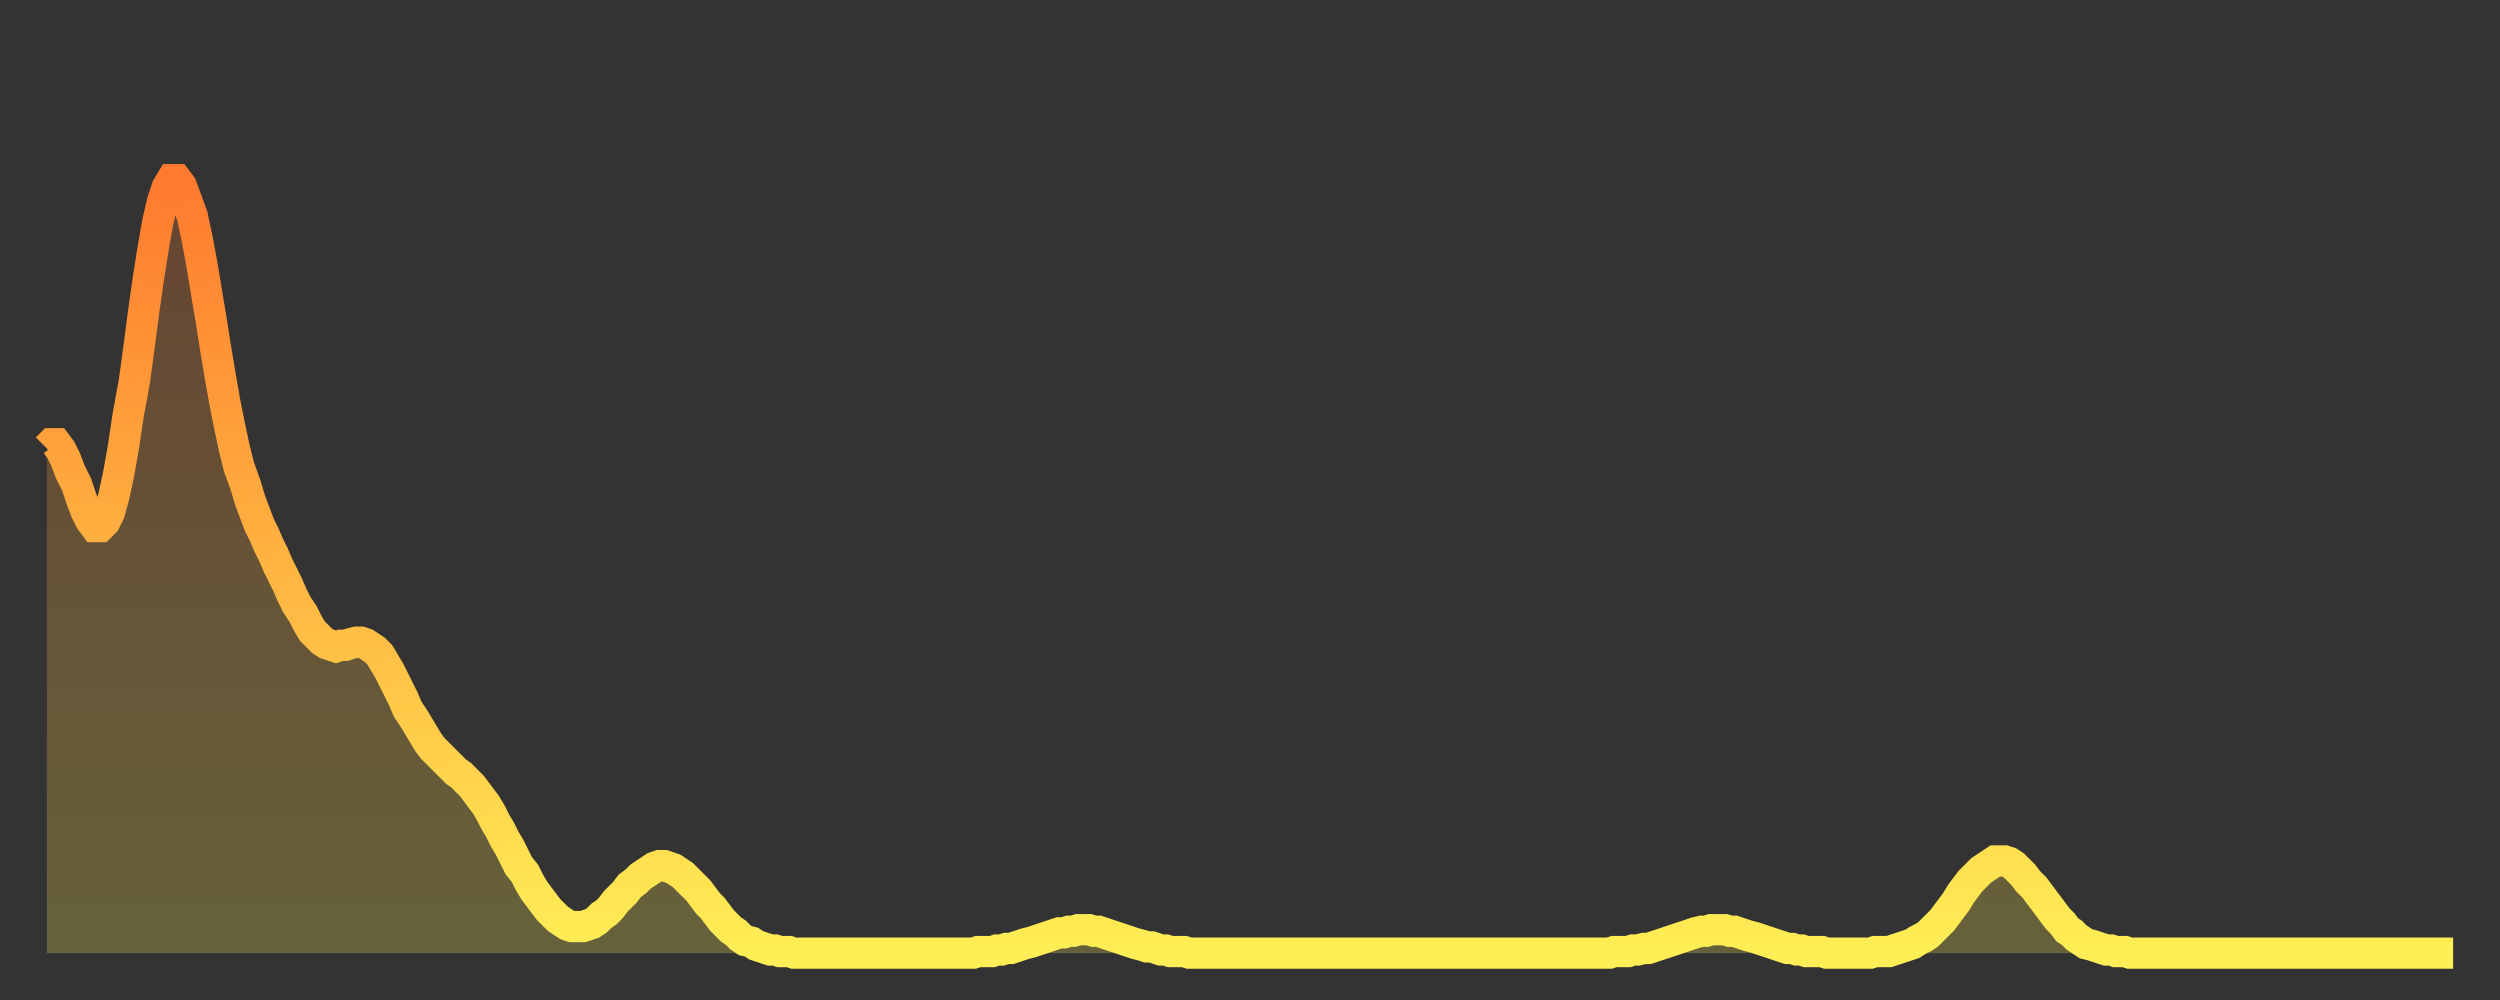
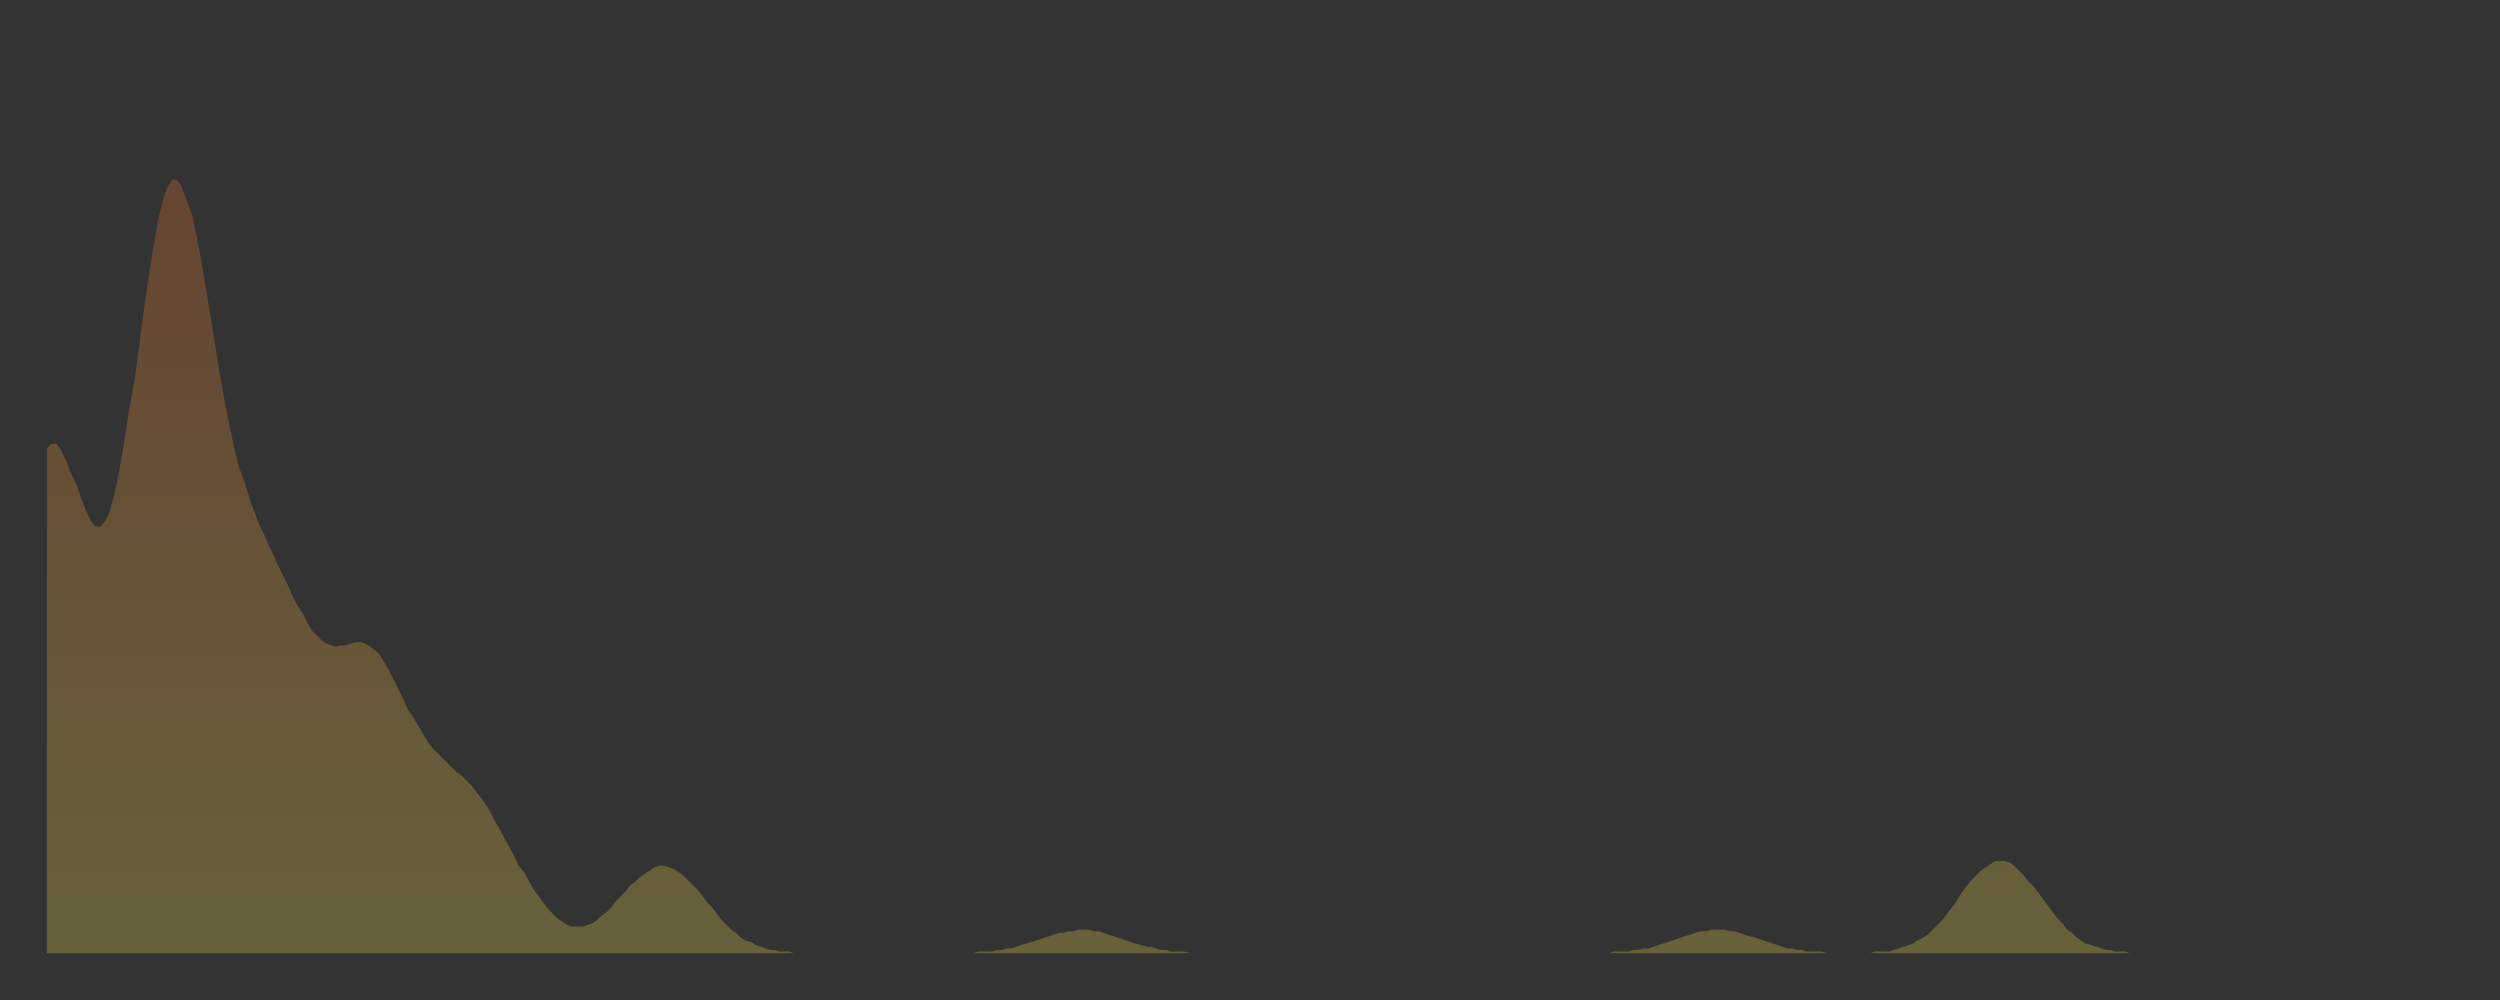
<svg xmlns="http://www.w3.org/2000/svg" baseProfile="full" height="64" version="1.1" width="160">
  <rect width="100%" height="100%" fill="#333333" stroke="none" />
  <defs>
    <linearGradient id="id1085816" x1="0" x2="0" y1="0" y2="1">
      <stop offset="0%" stop-color="#ff7a2e" />
      <stop offset="50%" stop-color="#ffb441" />
      <stop offset="100%" stop-color="#ffee55" />
    </linearGradient>
  </defs>
  <g transform="translate(3,3)">
    <g>
-       <path d="M 0.0 25.7 0.3 25.4 0.6 25.4 0.9 25.8 1.2 26.4 1.5 27.2 1.9 28.0 2.2 28.9 2.5 29.7 2.8 30.3 3.1 30.7 3.4 30.7 3.7 30.4 4.0 29.8 4.3 28.7 4.6 27.3 4.9 25.6 5.2 23.6 5.6 21.4 5.9 19.2 6.2 16.9 6.5 14.8 6.8 12.9 7.1 11.2 7.4 9.9 7.7 9.0 8.0 8.5 8.3 8.5 8.6 8.9 8.9 9.7 9.3 10.8 9.6 12.2 9.9 13.8 10.2 15.6 10.5 17.4 10.8 19.3 11.1 21.1 11.4 22.8 11.7 24.3 12.0 25.7 12.3 26.9 12.7 28.0 13.0 29.0 13.3 29.8 13.6 30.6 13.9 31.2 14.2 31.9 14.5 32.5 14.8 33.2 15.1 33.8 15.4 34.4 15.7 35.1 16.0 35.7 16.4 36.3 16.7 36.9 17.0 37.4 17.3 37.7 17.6 38.0 17.9 38.2 18.2 38.3 18.5 38.4 18.8 38.3 19.1 38.3 19.4 38.2 19.8 38.1 20.1 38.1 20.4 38.2 20.7 38.4 21.0 38.6 21.3 38.9 21.6 39.4 21.9 39.9 22.2 40.5 22.5 41.1 22.8 41.7 23.1 42.4 23.5 43.0 23.8 43.5 24.1 44.0 24.4 44.5 24.7 44.9 25.0 45.2 25.3 45.5 25.6 45.8 25.9 46.1 26.2 46.4 26.5 46.6 26.8 46.9 27.2 47.3 27.5 47.7 27.8 48.1 28.1 48.5 28.4 49.0 28.7 49.6 29.0 50.1 29.3 50.7 29.6 51.2 29.9 51.8 30.2 52.4 30.6 52.9 30.9 53.5 31.2 54.0 31.5 54.4 31.8 54.8 32.1 55.2 32.4 55.5 32.7 55.8 33.0 56.0 33.3 56.2 33.6 56.3 33.9 56.3 34.3 56.3 34.6 56.2 34.9 56.1 35.2 55.9 35.5 55.6 35.8 55.4 36.1 55.1 36.4 54.7 36.7 54.4 37.0 54.1 37.3 53.7 37.7 53.4 38.0 53.1 38.3 52.9 38.6 52.7 38.9 52.5 39.2 52.4 39.5 52.4 39.8 52.5 40.1 52.6 40.4 52.8 40.7 53.0 41.0 53.3 41.4 53.7 41.7 54.0 42.0 54.4 42.3 54.8 42.6 55.1 42.9 55.5 43.2 55.9 43.5 56.2 43.8 56.5 44.1 56.7 44.4 57.0 44.7 57.2 45.1 57.3 45.4 57.5 45.7 57.6 46.0 57.7 46.3 57.8 46.6 57.8 46.9 57.9 47.2 57.9 47.5 57.9 47.8 58.0 48.1 58.0 48.5 58.0 48.8 58.0 49.1 58.0 49.4 58.0 49.7 58.0 50.0 58.0 50.3 58.0 50.6 58.0 50.9 58.0 51.2 58.0 51.5 58.0 51.8 58.0 52.2 58.0 52.5 58.0 52.8 58.0 53.1 58.0 53.4 58.0 53.7 58.0 54.0 58.0 54.3 58.0 54.6 58.0 54.9 58.0 55.2 58.0 55.6 58.0 55.9 58.0 56.2 58.0 56.5 58.0 56.8 58.0 57.1 58.0 57.4 58.0 57.7 58.0 58.0 58.0 58.3 58.0 58.6 58.0 58.9 58.0 59.3 58.0 59.6 57.9 59.9 57.9 60.2 57.9 60.5 57.9 60.8 57.8 61.1 57.8 61.4 57.7 61.7 57.7 62.0 57.6 62.3 57.5 62.6 57.4 63.0 57.3 63.3 57.2 63.6 57.1 63.9 57.0 64.2 56.9 64.5 56.8 64.8 56.7 65.1 56.7 65.4 56.6 65.7 56.6 66.0 56.5 66.4 56.5 66.7 56.5 67.0 56.6 67.3 56.6 67.6 56.7 67.9 56.8 68.2 56.9 68.5 57.0 68.8 57.1 69.1 57.2 69.4 57.3 69.7 57.4 70.1 57.5 70.4 57.6 70.7 57.6 71.0 57.7 71.3 57.8 71.6 57.8 71.9 57.9 72.2 57.9 72.5 57.9 72.8 57.9 73.1 58.0 73.5 58.0 73.8 58.0 74.1 58.0 74.4 58.0 74.7 58.0 75.0 58.0 75.3 58.0 75.6 58.0 75.9 58.0 76.2 58.0 76.5 58.0 76.8 58.0 77.2 58.0 77.5 58.0 77.8 58.0 78.1 58.0 78.4 58.0 78.7 58.0 79.0 58.0 79.3 58.0 79.6 58.0 79.9 58.0 80.2 58.0 80.5 58.0 80.9 58.0 81.2 58.0 81.5 58.0 81.8 58.0 82.1 58.0 82.4 58.0 82.7 58.0 83.0 58.0 83.3 58.0 83.6 58.0 83.9 58.0 84.3 58.0 84.6 58.0 84.9 58.0 85.2 58.0 85.5 58.0 85.8 58.0 86.1 58.0 86.4 58.0 86.7 58.0 87.0 58.0 87.3 58.0 87.6 58.0 88.0 58.0 88.3 58.0 88.6 58.0 88.9 58.0 89.2 58.0 89.5 58.0 89.8 58.0 90.1 58.0 90.4 58.0 90.7 58.0 91.0 58.0 91.4 58.0 91.7 58.0 92.0 58.0 92.3 58.0 92.6 58.0 92.9 58.0 93.2 58.0 93.5 58.0 93.8 58.0 94.1 58.0 94.4 58.0 94.7 58.0 95.1 58.0 95.4 58.0 95.7 58.0 96.0 58.0 96.3 58.0 96.6 58.0 96.9 58.0 97.2 58.0 97.5 58.0 97.8 58.0 98.1 58.0 98.4 58.0 98.8 58.0 99.1 58.0 99.4 58.0 99.7 58.0 100.0 58.0 100.3 57.9 100.6 57.9 100.9 57.9 101.2 57.9 101.5 57.8 101.8 57.8 102.2 57.7 102.5 57.7 102.8 57.6 103.1 57.5 103.4 57.4 103.7 57.3 104.0 57.2 104.3 57.1 104.6 57.0 104.9 56.9 105.2 56.8 105.5 56.7 105.9 56.6 106.2 56.6 106.5 56.5 106.8 56.5 107.1 56.5 107.4 56.5 107.7 56.6 108.0 56.6 108.3 56.7 108.6 56.8 108.9 56.9 109.3 57.0 109.6 57.1 109.9 57.2 110.2 57.3 110.5 57.4 110.8 57.5 111.1 57.6 111.4 57.7 111.7 57.7 112.0 57.8 112.3 57.8 112.6 57.9 113.0 57.9 113.3 57.9 113.6 57.9 113.9 58.0 114.2 58.0 114.5 58.0 114.8 58.0 115.1 58.0 115.4 58.0 115.7 58.0 116.0 58.0 116.3 58.0 116.7 58.0 117.0 57.9 117.3 57.9 117.6 57.9 117.9 57.9 118.2 57.8 118.5 57.7 118.8 57.6 119.1 57.5 119.4 57.4 119.7 57.2 120.1 57.0 120.4 56.8 120.7 56.5 121.0 56.2 121.3 55.9 121.6 55.5 121.9 55.1 122.2 54.7 122.5 54.2 122.8 53.8 123.1 53.4 123.4 53.1 123.8 52.7 124.1 52.5 124.4 52.3 124.7 52.1 125.0 52.1 125.3 52.1 125.6 52.2 125.9 52.4 126.2 52.7 126.5 53.0 126.8 53.4 127.2 53.8 127.5 54.2 127.8 54.6 128.1 55.0 128.4 55.4 128.7 55.8 129.0 56.1 129.3 56.5 129.6 56.7 129.9 57.0 130.2 57.2 130.5 57.4 130.9 57.5 131.2 57.6 131.5 57.7 131.8 57.8 132.1 57.8 132.4 57.9 132.7 57.9 133.0 57.9 133.3 58.0 133.6 58.0 133.9 58.0 134.2 58.0 134.6 58.0 134.9 58.0 135.2 58.0 135.5 58.0 135.8 58.0 136.1 58.0 136.4 58.0 136.7 58.0 137.0 58.0 137.3 58.0 137.6 58.0 138.0 58.0 138.3 58.0 138.6 58.0 138.9 58.0 139.2 58.0 139.5 58.0 139.8 58.0 140.1 58.0 140.4 58.0 140.7 58.0 141.0 58.0 141.3 58.0 141.7 58.0 142.0 58.0 142.3 58.0 142.6 58.0 142.9 58.0 143.2 58.0 143.5 58.0 143.8 58.0 144.1 58.0 144.4 58.0 144.7 58.0 145.1 58.0 145.4 58.0 145.7 58.0 146.0 58.0 146.3 58.0 146.6 58.0 146.9 58.0 147.2 58.0 147.5 58.0 147.8 58.0 148.1 58.0 148.4 58.0 148.8 58.0 149.1 58.0 149.4 58.0 149.7 58.0 150.0 58.0 150.3 58.0 150.6 58.0 150.9 58.0 151.2 58.0 151.5 58.0 151.8 58.0 152.1 58.0 152.5 58.0 152.8 58.0 153.1 58.0 153.4 58.0 153.7 58.0 154.0 58.0" fill="none" id="graph-curve" opacity="1" stroke="url(#id1085816)" stroke-width="2" />
      <path d="M 0 58 L 0.0 25.7 0.3 25.4 0.6 25.4 0.9 25.8 1.2 26.4 1.5 27.2 1.9 28.0 2.2 28.9 2.5 29.7 2.8 30.3 3.1 30.7 3.4 30.7 3.7 30.4 4.0 29.8 4.3 28.7 4.6 27.3 4.9 25.6 5.2 23.6 5.6 21.4 5.9 19.2 6.2 16.9 6.5 14.8 6.8 12.9 7.1 11.2 7.4 9.9 7.7 9.0 8.0 8.5 8.3 8.5 8.6 8.9 8.9 9.7 9.3 10.8 9.6 12.2 9.9 13.8 10.2 15.6 10.5 17.4 10.8 19.3 11.1 21.1 11.4 22.8 11.7 24.3 12.0 25.7 12.3 26.9 12.7 28.0 13.0 29.0 13.3 29.8 13.6 30.6 13.9 31.2 14.2 31.9 14.5 32.5 14.8 33.2 15.1 33.8 15.4 34.4 15.7 35.1 16.0 35.7 16.4 36.3 16.7 36.9 17.0 37.4 17.3 37.7 17.6 38.0 17.9 38.2 18.2 38.3 18.5 38.4 18.8 38.3 19.1 38.3 19.4 38.2 19.8 38.1 20.1 38.1 20.4 38.2 20.7 38.4 21.0 38.6 21.3 38.9 21.6 39.4 21.9 39.9 22.2 40.5 22.5 41.1 22.8 41.7 23.1 42.4 23.5 43.0 23.8 43.5 24.1 44.0 24.4 44.5 24.7 44.9 25.0 45.2 25.3 45.5 25.6 45.8 25.9 46.1 26.2 46.4 26.5 46.6 26.8 46.9 27.2 47.3 27.5 47.7 27.8 48.1 28.1 48.5 28.4 49.0 28.7 49.6 29.0 50.1 29.3 50.7 29.6 51.2 29.9 51.8 30.2 52.4 30.6 52.9 30.9 53.5 31.2 54.0 31.5 54.4 31.8 54.8 32.1 55.2 32.4 55.5 32.7 55.8 33.0 56.0 33.3 56.2 33.6 56.3 33.9 56.3 34.3 56.3 34.6 56.2 34.9 56.1 35.2 55.9 35.5 55.6 35.8 55.4 36.1 55.1 36.4 54.7 36.7 54.4 37.0 54.1 37.3 53.7 37.7 53.4 38.0 53.1 38.3 52.9 38.6 52.7 38.9 52.5 39.2 52.4 39.5 52.4 39.8 52.5 40.1 52.6 40.4 52.8 40.7 53.0 41.0 53.3 41.4 53.7 41.7 54.0 42.0 54.4 42.3 54.8 42.6 55.1 42.9 55.5 43.2 55.9 43.5 56.2 43.8 56.5 44.1 56.7 44.4 57.0 44.7 57.2 45.1 57.3 45.4 57.5 45.7 57.6 46.0 57.7 46.3 57.8 46.6 57.8 46.9 57.9 47.2 57.9 47.5 57.9 47.8 58.0 48.1 58.0 48.5 58.0 48.8 58.0 49.1 58.0 49.4 58.0 49.7 58.0 50.0 58.0 50.3 58.0 50.6 58.0 50.9 58.0 51.2 58.0 51.5 58.0 51.8 58.0 52.2 58.0 52.5 58.0 52.8 58.0 53.1 58.0 53.4 58.0 53.7 58.0 54.0 58.0 54.3 58.0 54.6 58.0 54.9 58.0 55.2 58.0 55.6 58.0 55.9 58.0 56.2 58.0 56.5 58.0 56.8 58.0 57.1 58.0 57.4 58.0 57.7 58.0 58.0 58.0 58.3 58.0 58.6 58.0 58.9 58.0 59.3 58.0 59.6 57.9 59.9 57.9 60.2 57.9 60.5 57.9 60.8 57.8 61.1 57.8 61.4 57.7 61.7 57.7 62.0 57.6 62.3 57.5 62.6 57.4 63.0 57.3 63.3 57.2 63.6 57.1 63.9 57.0 64.2 56.9 64.5 56.8 64.8 56.7 65.1 56.7 65.4 56.6 65.7 56.6 66.0 56.5 66.4 56.5 66.7 56.5 67.0 56.6 67.3 56.6 67.6 56.7 67.9 56.8 68.2 56.9 68.5 57.0 68.8 57.1 69.1 57.2 69.4 57.3 69.7 57.4 70.1 57.5 70.4 57.6 70.7 57.6 71.0 57.7 71.3 57.8 71.6 57.8 71.9 57.9 72.2 57.9 72.5 57.9 72.8 57.9 73.1 58.0 73.5 58.0 73.8 58.0 74.1 58.0 74.4 58.0 74.7 58.0 75.0 58.0 75.3 58.0 75.6 58.0 75.9 58.0 76.2 58.0 76.5 58.0 76.8 58.0 77.2 58.0 77.5 58.0 77.8 58.0 78.1 58.0 78.4 58.0 78.7 58.0 79.0 58.0 79.3 58.0 79.6 58.0 79.9 58.0 80.2 58.0 80.5 58.0 80.9 58.0 81.2 58.0 81.5 58.0 81.8 58.0 82.1 58.0 82.4 58.0 82.7 58.0 83.0 58.0 83.3 58.0 83.6 58.0 83.9 58.0 84.3 58.0 84.6 58.0 84.9 58.0 85.2 58.0 85.5 58.0 85.8 58.0 86.1 58.0 86.4 58.0 86.7 58.0 87.0 58.0 87.3 58.0 87.6 58.0 88.0 58.0 88.3 58.0 88.6 58.0 88.9 58.0 89.2 58.0 89.5 58.0 89.8 58.0 90.1 58.0 90.4 58.0 90.7 58.0 91.0 58.0 91.4 58.0 91.7 58.0 92.0 58.0 92.3 58.0 92.6 58.0 92.9 58.0 93.2 58.0 93.5 58.0 93.8 58.0 94.1 58.0 94.4 58.0 94.7 58.0 95.1 58.0 95.4 58.0 95.7 58.0 96.0 58.0 96.3 58.0 96.6 58.0 96.9 58.0 97.2 58.0 97.5 58.0 97.8 58.0 98.1 58.0 98.4 58.0 98.8 58.0 99.1 58.0 99.4 58.0 99.7 58.0 100.0 58.0 100.3 57.9 100.6 57.9 100.9 57.9 101.2 57.9 101.5 57.8 101.8 57.8 102.2 57.7 102.5 57.7 102.8 57.6 103.1 57.5 103.4 57.4 103.7 57.3 104.0 57.2 104.3 57.1 104.6 57.0 104.9 56.9 105.2 56.8 105.5 56.7 105.9 56.6 106.2 56.6 106.5 56.5 106.8 56.5 107.1 56.5 107.4 56.5 107.7 56.6 108.0 56.6 108.3 56.7 108.6 56.8 108.9 56.9 109.3 57.0 109.6 57.1 109.9 57.2 110.2 57.3 110.5 57.4 110.8 57.5 111.1 57.6 111.4 57.7 111.7 57.7 112.0 57.8 112.3 57.8 112.6 57.9 113.0 57.9 113.3 57.9 113.6 57.9 113.9 58.0 114.2 58.0 114.5 58.0 114.8 58.0 115.1 58.0 115.4 58.0 115.7 58.0 116.0 58.0 116.3 58.0 116.7 58.0 117.0 57.9 117.3 57.9 117.6 57.9 117.9 57.9 118.2 57.8 118.5 57.7 118.8 57.6 119.1 57.5 119.4 57.4 119.7 57.2 120.1 57.0 120.4 56.8 120.7 56.5 121.0 56.2 121.3 55.9 121.6 55.5 121.9 55.1 122.2 54.7 122.5 54.2 122.8 53.8 123.1 53.4 123.4 53.1 123.8 52.7 124.1 52.5 124.4 52.3 124.7 52.1 125.0 52.1 125.3 52.1 125.6 52.2 125.9 52.4 126.2 52.7 126.5 53.0 126.8 53.4 127.2 53.8 127.5 54.2 127.8 54.6 128.1 55.0 128.4 55.4 128.7 55.8 129.0 56.1 129.3 56.5 129.6 56.7 129.9 57.0 130.2 57.2 130.5 57.4 130.9 57.5 131.2 57.6 131.5 57.7 131.8 57.8 132.1 57.8 132.4 57.9 132.7 57.9 133.0 57.9 133.3 58.0 133.6 58.0 133.9 58.0 134.2 58.0 134.6 58.0 134.9 58.0 135.2 58.0 135.5 58.0 135.8 58.0 136.1 58.0 136.4 58.0 136.7 58.0 137.0 58.0 137.3 58.0 137.6 58.0 138.0 58.0 138.3 58.0 138.6 58.0 138.9 58.0 139.2 58.0 139.5 58.0 139.8 58.0 140.1 58.0 140.4 58.0 140.7 58.0 141.0 58.0 141.3 58.0 141.7 58.0 142.0 58.0 142.3 58.0 142.6 58.0 142.9 58.0 143.2 58.0 143.5 58.0 143.8 58.0 144.1 58.0 144.4 58.0 144.7 58.0 145.1 58.0 145.4 58.0 145.7 58.0 146.0 58.0 146.3 58.0 146.6 58.0 146.9 58.0 147.2 58.0 147.5 58.0 147.8 58.0 148.1 58.0 148.4 58.0 148.8 58.0 149.1 58.0 149.4 58.0 149.7 58.0 150.0 58.0 150.3 58.0 150.6 58.0 150.9 58.0 151.2 58.0 151.5 58.0 151.8 58.0 152.1 58.0 152.5 58.0 152.8 58.0 153.1 58.0 153.4 58.0 153.7 58.0 154.0 58.0 154 58" fill="url(#id1085816)" fill-opacity=".25" id="graph-shadow" />
    </g>
  </g>
</svg>